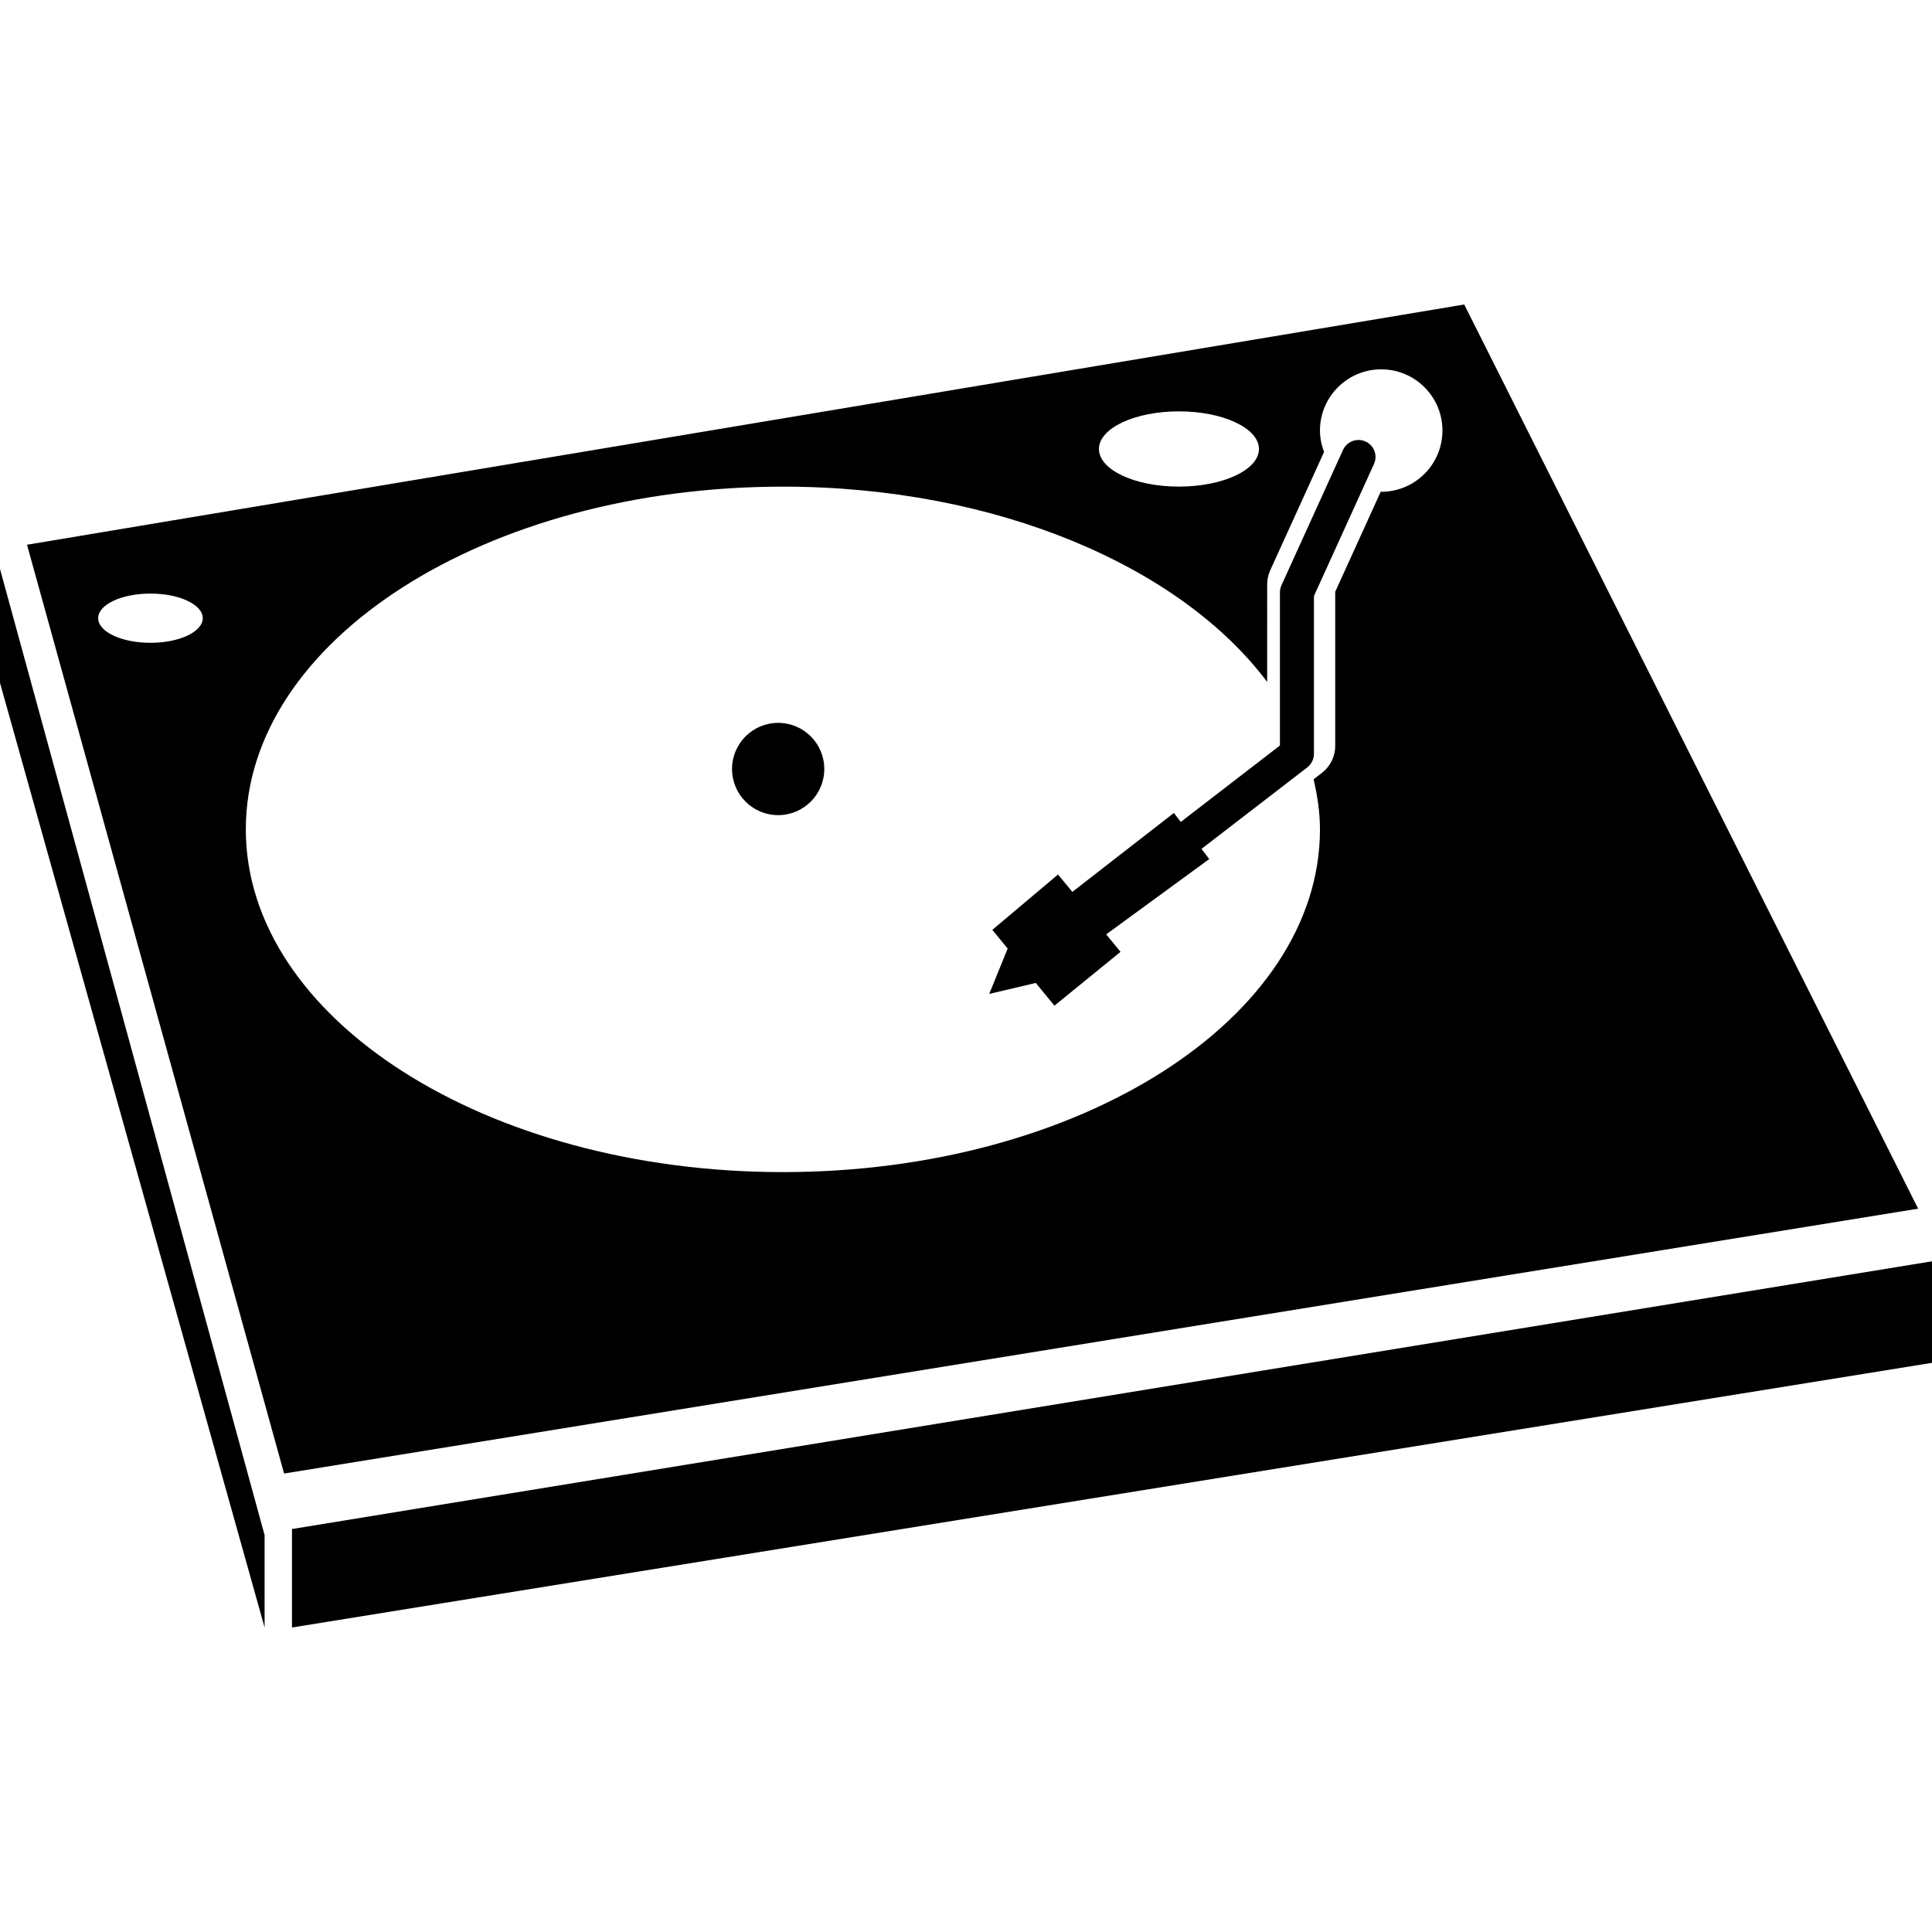
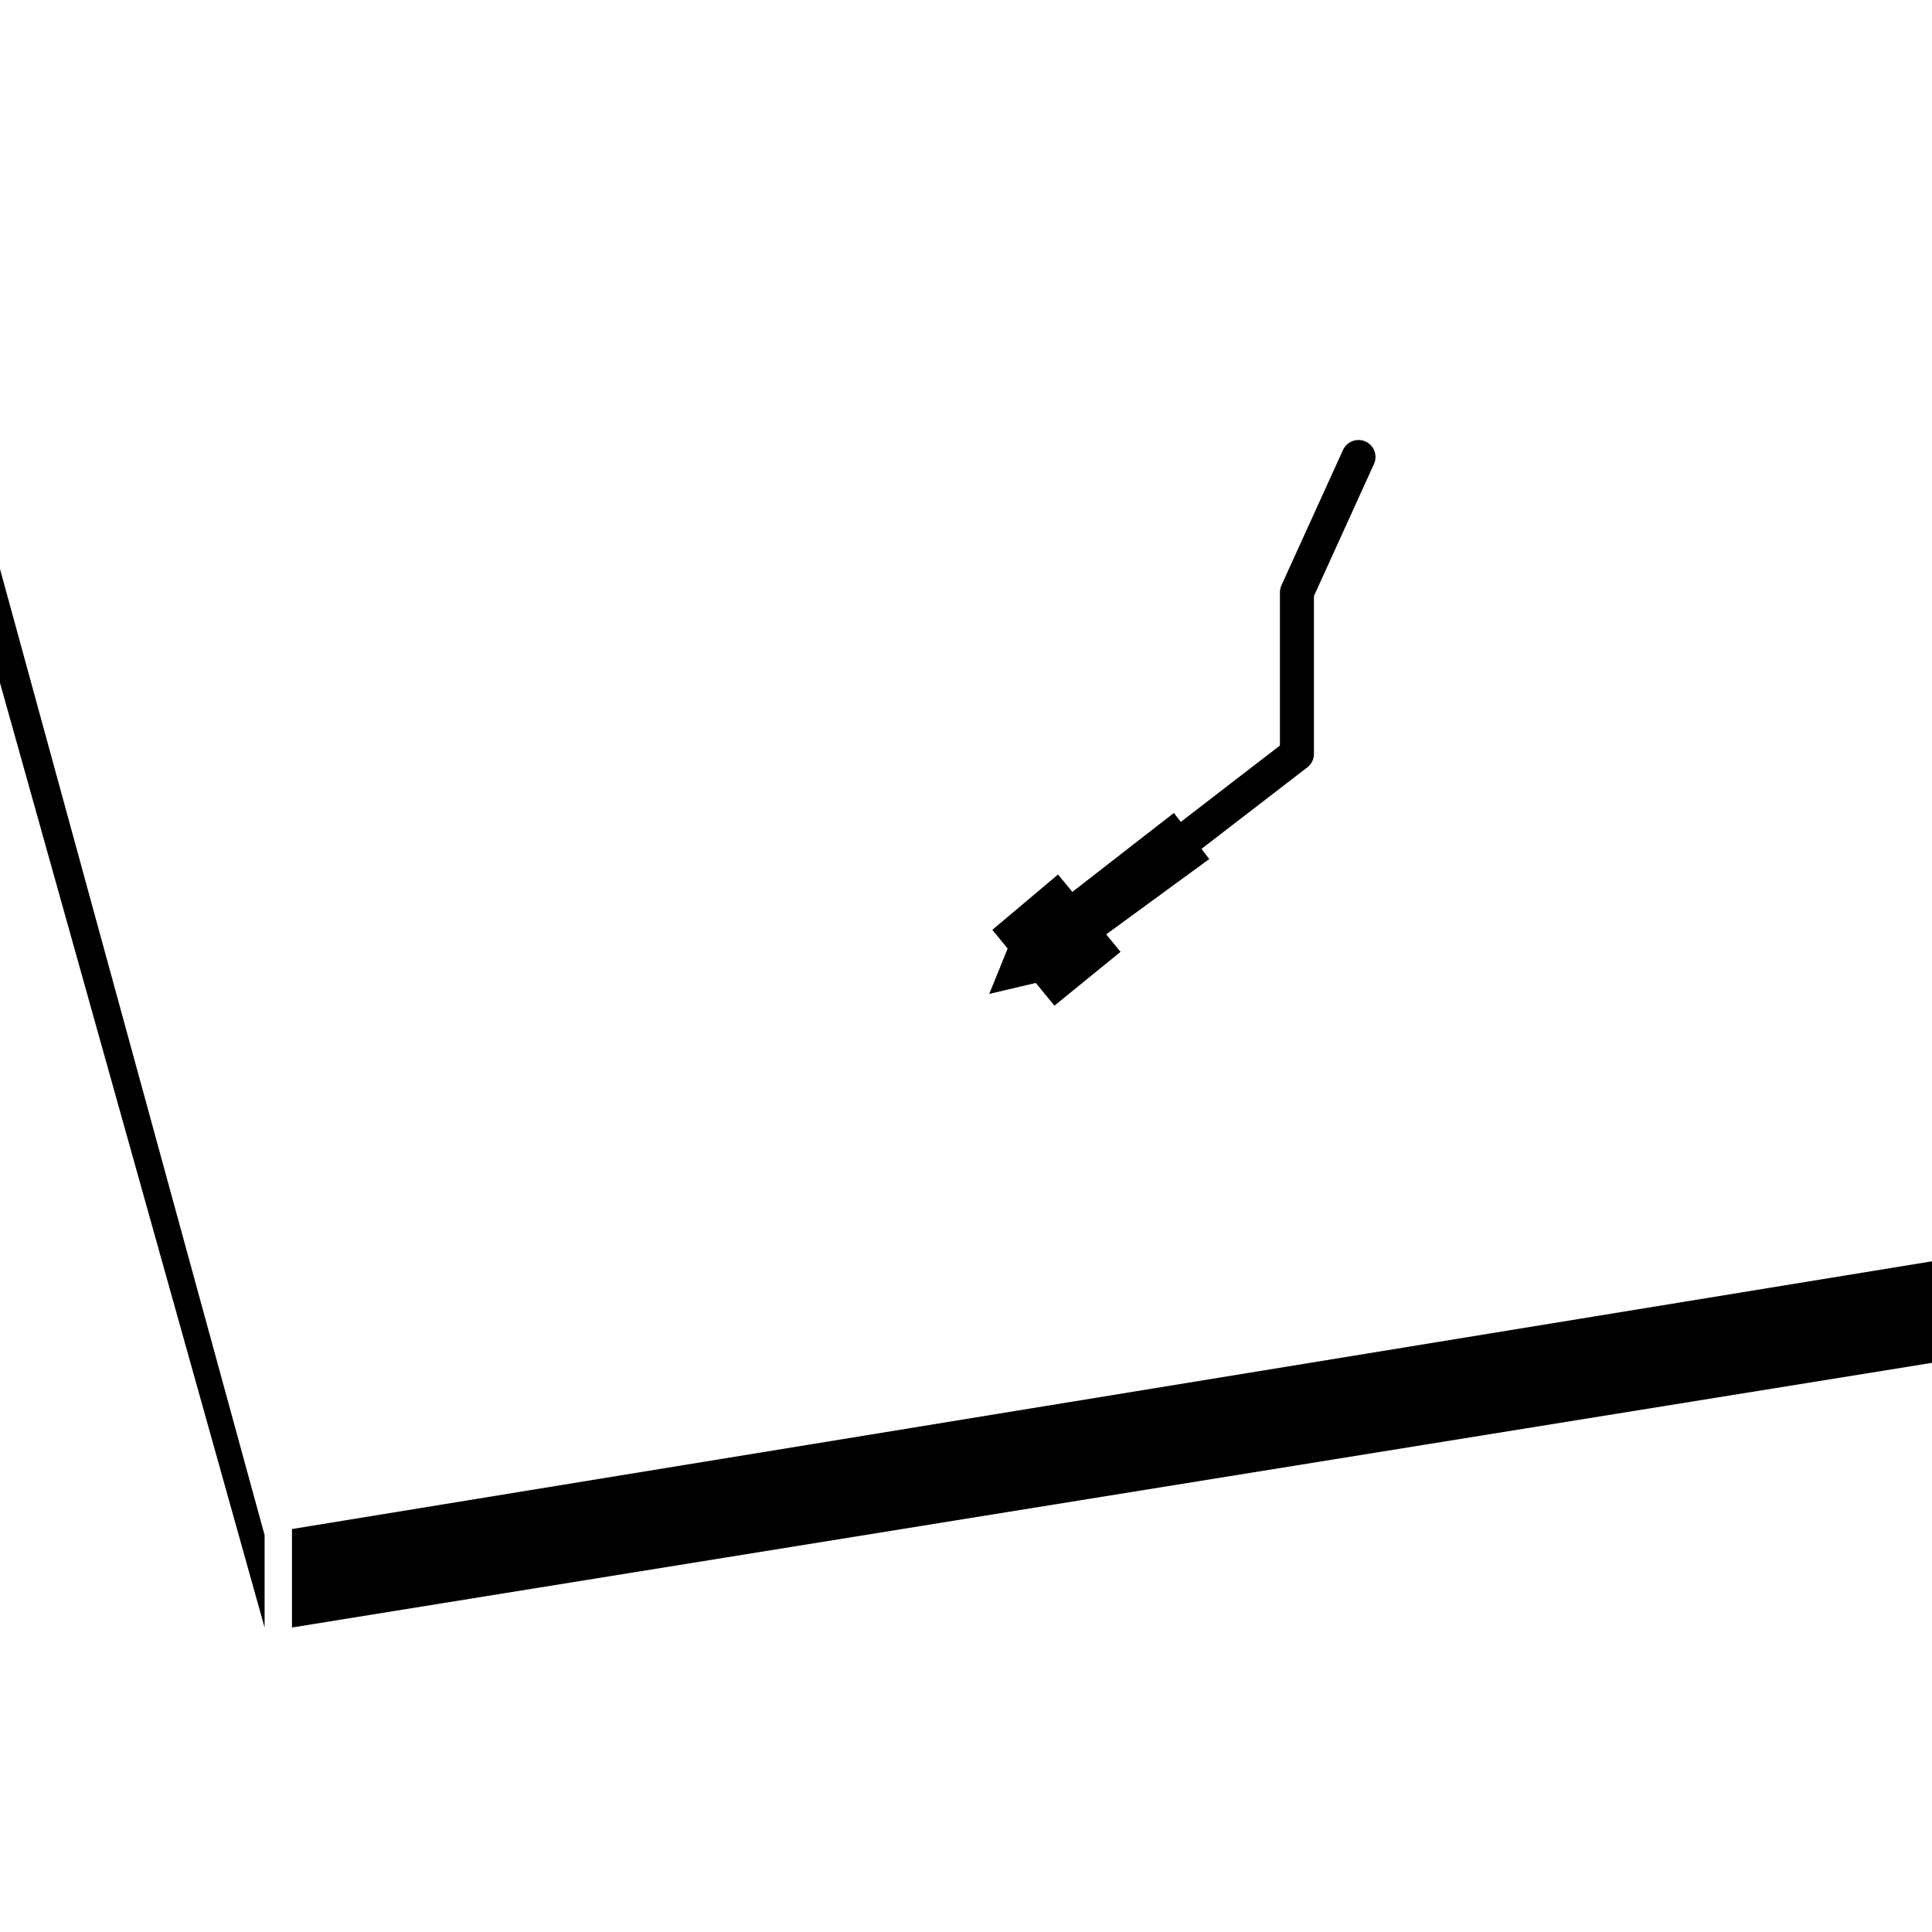
<svg xmlns="http://www.w3.org/2000/svg" version="1.1" id="Capa_1" x="0px" y="0px" width="301.103px" height="301.103px" viewBox="0 0 301.103 301.103" style="enable-background:new 0 0 301.103 301.103;" xml:space="preserve">
  <g>
    <g>
-       <path d="M121.276,112.658c3.972,0,7.19,3.221,7.19,7.19c0,3.972-3.218,7.192-7.19,7.192c-3.971,0-7.189-3.221-7.189-7.192    C114.087,115.879,117.305,112.658,121.276,112.658z" />
      <path d="M161.428,153.192l2.905,3.541l10.305-8.388l-2.237-2.722l16.062-11.738l-1.212-1.587l16.498-12.705    c0.652-0.502,1.03-1.279,1.03-2.1V92.891l9.356-20.573c0.605-1.331,0.021-2.904-1.315-3.511c-1.325-0.598-2.899-0.016-3.511,1.315    l-9.595,21.099c-0.15,0.344-0.238,0.722-0.238,1.098v23.871l-15.451,11.909l-1.072-1.4l-15.824,12.298l-2.237-2.705l-10.236,8.626    l2.387,2.918l-2.869,7.066L161.428,153.192z" />
      <polygon points="45.505,238.3 45.505,253.647 301.103,212.398 301.103,196.574   " />
      <polygon points="41.238,239.253 0,88.675 0,106.423 41.238,253.647   " />
-       <path d="M298.943,188.372L228.2,47.455L4.21,84.9l40.065,144.752L298.943,188.372z M183.74,64.11    c6.877,0,12.469,2.625,12.469,5.864c0,3.244-5.592,5.864-12.469,5.864c-6.897,0-12.469-2.62-12.469-5.864    C171.271,66.735,176.843,64.11,183.74,64.11z M23.454,100.181c-4.513,0-8.155-1.711-8.155-3.837c0-2.123,3.648-3.834,8.155-3.834    c4.5,0,8.143,1.711,8.143,3.834C31.597,98.47,27.949,100.181,23.454,100.181z M122.015,75.844c33.321,0,62,12.456,75.474,30.438    V91.078c0-0.748,0.166-1.502,0.472-2.19l8.394-18.447c-0.389-1.038-0.638-2.156-0.638-3.34c0-5.271,4.277-9.541,9.549-9.541    c5.261,0,9.538,4.269,9.538,9.541s-4.277,9.543-9.538,9.543c-0.031,0-0.052-0.005-0.083-0.005l-7.089,15.589v24.026    c0,1.634-0.771,3.203-2.076,4.199l-1.295,0.997c0.591,2.556,0.994,5.145,0.994,7.806c0,29.497-37.469,53.415-83.701,53.415    c-46.228,0-83.705-23.918-83.705-53.415C38.31,99.757,75.792,75.844,122.015,75.844z" />
    </g>
  </g>
  <g>
</g>
  <g>
</g>
  <g>
</g>
  <g>
</g>
  <g>
</g>
  <g>
</g>
  <g>
</g>
  <g>
</g>
  <g>
</g>
  <g>
</g>
  <g>
</g>
  <g>
</g>
  <g>
</g>
  <g>
</g>
  <g>
</g>
</svg>